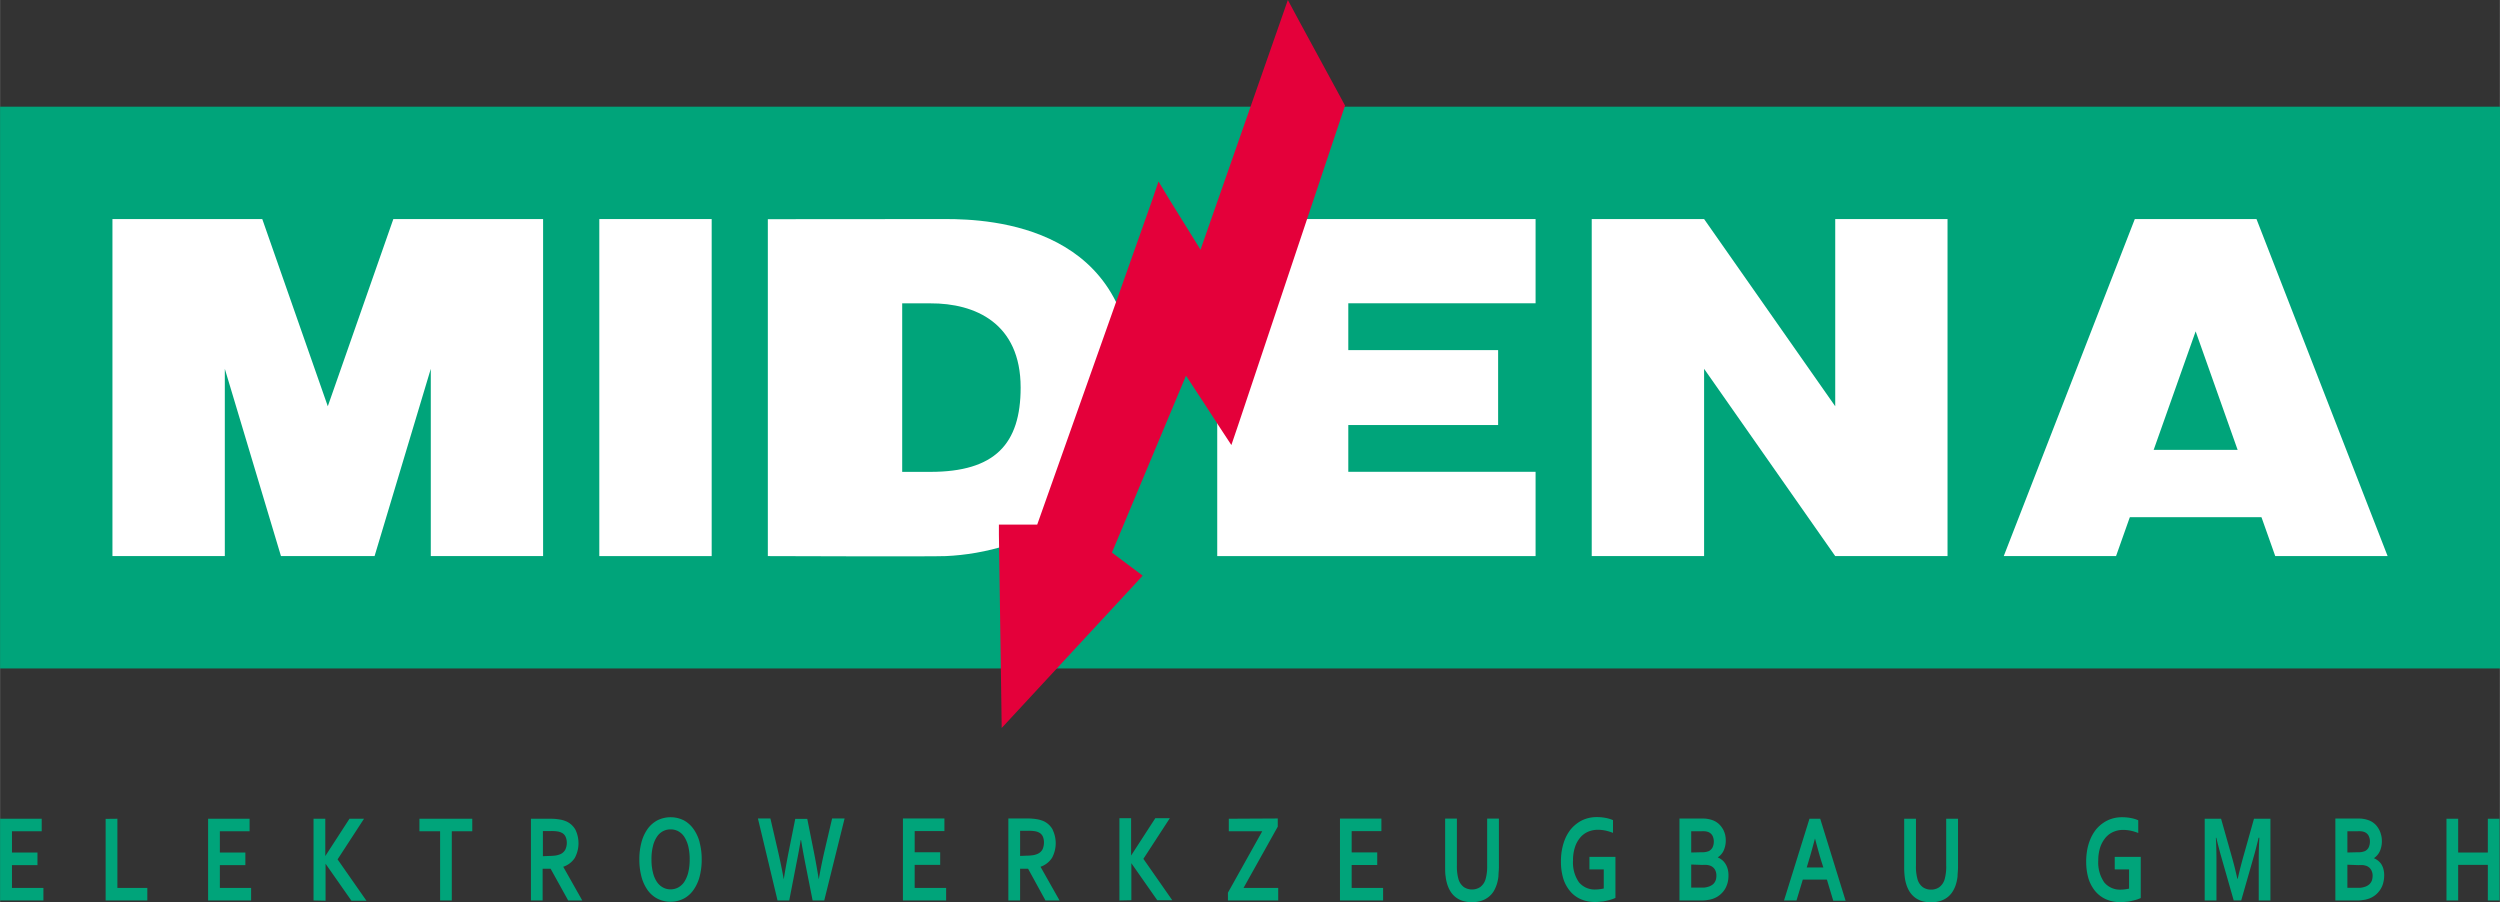
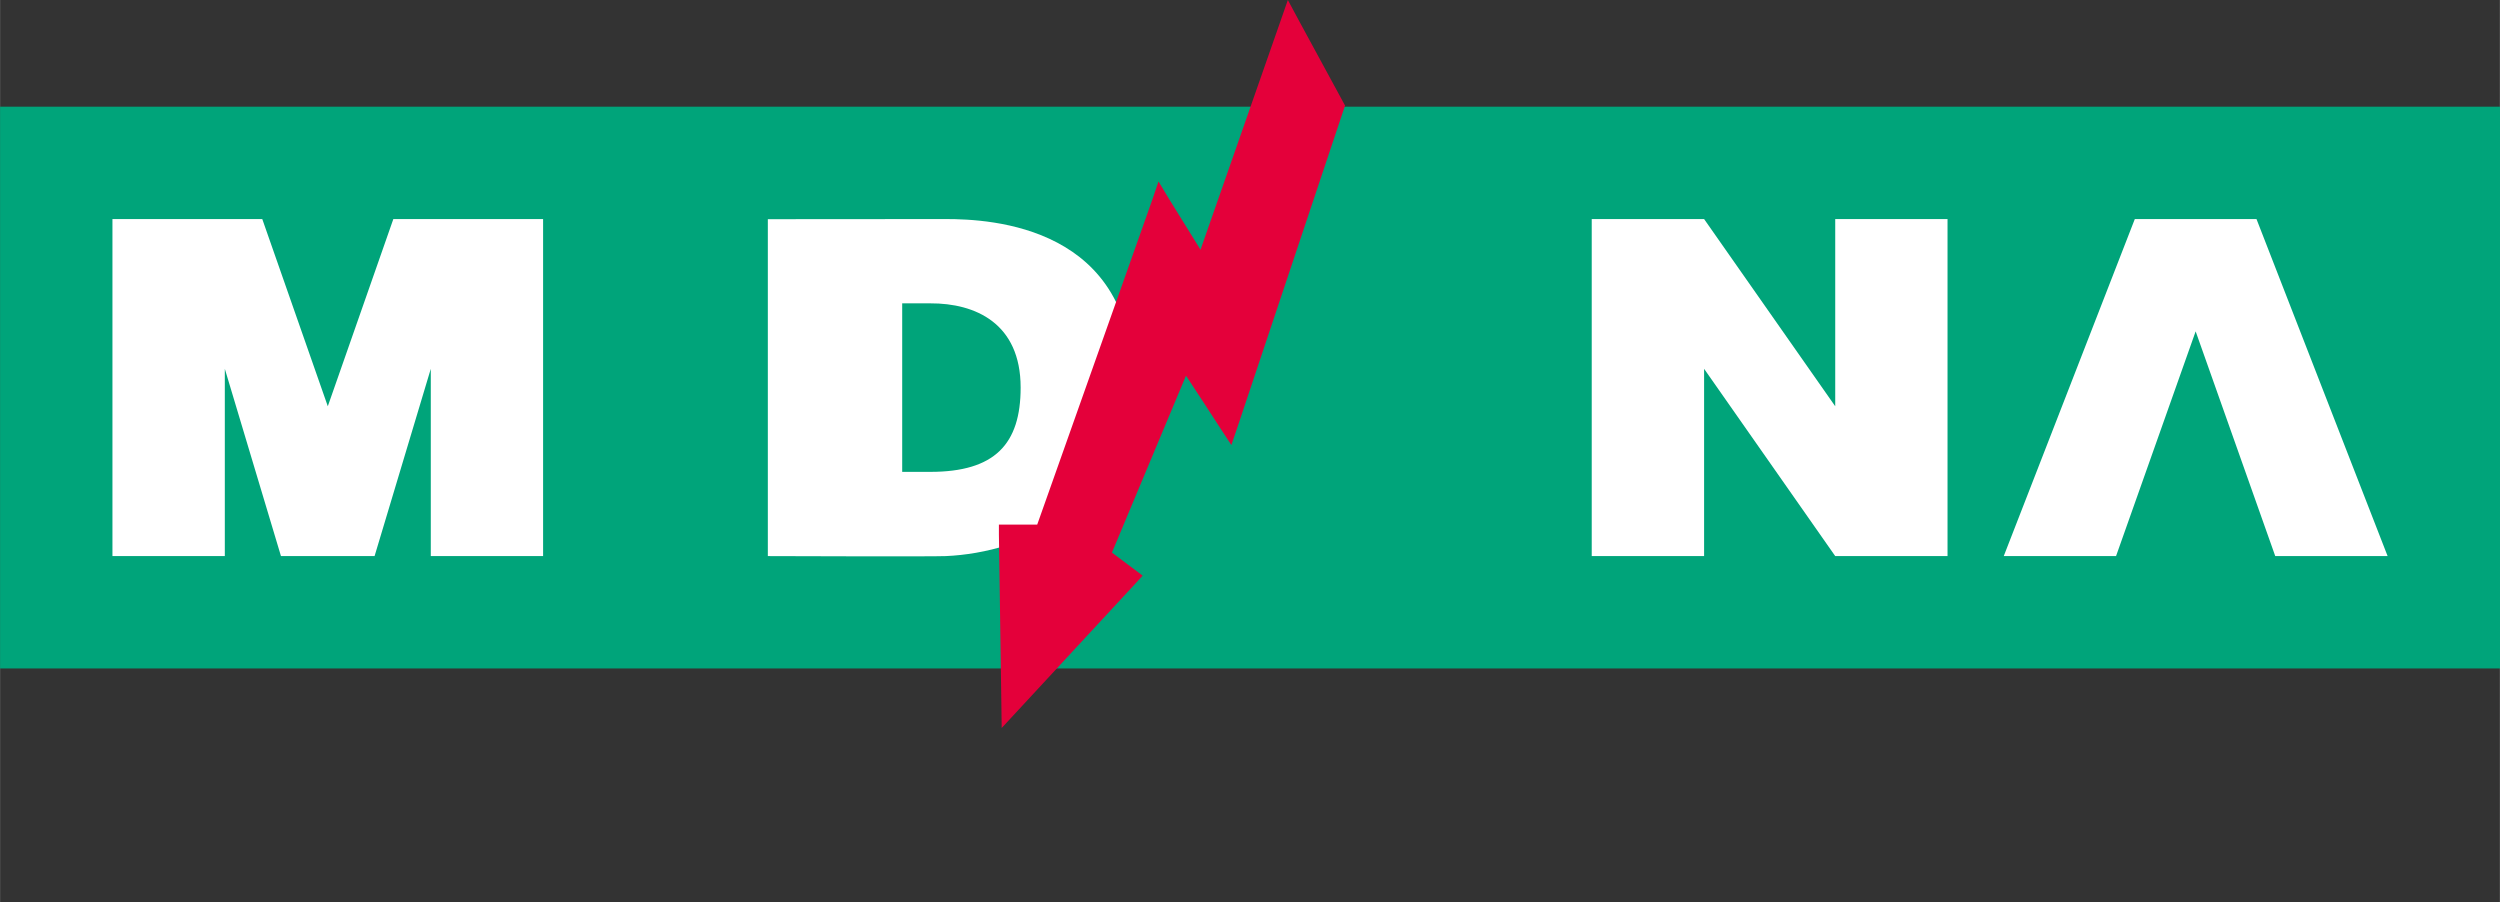
<svg xmlns="http://www.w3.org/2000/svg" width="133.5mm" height="48.18mm" viewBox="0 0 378.42 136.58">
  <rect x="0" y="0" width="378.42" height="136.58" fill="#333333" stroke="none" />
  <g id="Ebene_2" data-name="Ebene 2">
    <g id="Ebene_1-2" data-name="Ebene 1">
      <polygon points="0 16.15 0 101.19 378.43 101.19 378.43 16.15 0 16.15 0 16.15" style="fill:#00a47a" />
      <path d="M136.56,49.61V75.12h4.25c9.78,0,13.68-4.21,13.68-12.76,0-9.74-6.87-12.78-13.68-12.75Zm6.59-12.76c6.8,0,28.73,1,28.35,25.51-.29,18-16.51,25-28.35,25.51-1.78.09-26.93,0-26.93,0v-51Z" transform="translate(0 -3.69)" style="fill:#fff" />
      <polygon points="17.01 33.16 39.69 33.16 49.61 61.5 59.53 33.16 82.2 33.16 82.2 84.18 65.2 84.18 65.2 55.83 56.69 84.18 42.52 84.18 34.02 55.83 34.02 84.18 17.01 84.18 17.01 33.16 17.01 33.16" style="fill:#fff" />
-       <polygon points="90.71 33.16 107.72 33.16 107.72 84.18 90.71 84.18 90.71 33.16 90.71 33.16" style="fill:#fff" />
-       <polygon points="232.44 84.18 184.25 84.18 184.25 33.16 232.44 33.16 232.44 45.91 204.09 45.91 204.09 53 226.77 53 226.77 64.34 204.09 64.34 204.09 71.42 232.44 71.42 232.44 84.18 232.44 84.18" style="fill:#fff" />
      <path d="M177,33.88l4.72,7.61L193.82,6.9l1.12-3.21,1.61,3,6.74,12.41.31.57-.21.62-16,47.83-1,2.94-1.7-2.59q-2.58-4-5.17-7.91-5.6,13.4-11.21,26.78l3.32,2.49,1.33,1L171.89,92l-17.72,19.14-2.55,2.75-.05-3.75-.37-25.51,0-1.53H157q8.68-24.48,17.36-49l1-2.94L177,33.88Z" transform="translate(0 -3.69)" style="fill:#e4003a" />
      <polygon points="240.94 33.16 257.95 33.16 277.8 61.5 277.8 33.16 294.8 33.16 294.8 84.18 277.8 84.18 257.95 55.83 257.95 84.18 240.94 84.18 240.94 33.16 240.94 33.16" style="fill:#fff" />
      <polygon points="303.31 84.18 320.31 84.18 332.36 50.16 344.41 84.18 361.42 84.18 341.57 33.16 323.15 33.16 303.31 84.18 303.31 84.18" style="fill:#fff" />
-       <polygon points="318.26 68.1 318.26 78.29 346.46 78.29 346.46 68.1 318.26 68.1 318.26 68.1" style="fill:#fff" />
-       <path d="M1.8,134.65H5.66v-1.91H1.8v-3.21H6.3v-1.9H0V140H6.56v-1.9H1.8v-3.49Zm14.18-7V140h6.31v-1.9H17.76V127.63Zm17.29,7h3.86v-1.91H33.27v-3.21h4.5v-1.9H31.49V140H38v-1.9H33.27v-3.49Zm16,5.39v-5.6h0l3.92,5.6h2.27l-4.37-6.26,4-6.15h-2.2l-3.66,5.65h0v-5.65H47.45V140Zm19.09-10.51h3.12v-1.9h-8v1.9h3.13V140h1.77V129.53Zm18.74-.23a3,3,0,0,0-1.32-1.24,4.18,4.18,0,0,0-1.08-.32,8.23,8.23,0,0,0-1.36-.11H80.36V140h1.77v-4.8h1.21L86,140h2.13l-2.88-5.1v0A3.36,3.36,0,0,0,87,133.56a4.71,4.71,0,0,0,.1-4.26Zm-4.93,4v-3.81h1.26a6.07,6.07,0,0,1,1,.07,2,2,0,0,1,.64.22,1.25,1.25,0,0,1,.55.61,2.23,2.23,0,0,1,.17.88,2.44,2.44,0,0,1-.21,1,1.55,1.55,0,0,1-.74.71,3,3,0,0,1-.71.21,7.51,7.51,0,0,1-1,.07Zm22,2.48a4.83,4.83,0,0,1-.6,1.41,2.68,2.68,0,0,1-.91.84,2.43,2.43,0,0,1-1.16.29,2.4,2.4,0,0,1-1.16-.29,2.59,2.59,0,0,1-.91-.84,4.35,4.35,0,0,1-.6-1.41,7.83,7.83,0,0,1-.22-2,7.72,7.72,0,0,1,.22-2,4.31,4.31,0,0,1,.6-1.42,2.5,2.5,0,0,1,.91-.84,2.4,2.4,0,0,1,1.16-.28,2.43,2.43,0,0,1,1.16.28,2.58,2.58,0,0,1,.91.84,4.78,4.78,0,0,1,.6,1.42,8.2,8.2,0,0,1,.22,2,8.32,8.32,0,0,1-.22,2Zm1.73-4.58a6.16,6.16,0,0,0-.92-2,4.28,4.28,0,0,0-1.48-1.33,4.49,4.49,0,0,0-4,0A4.4,4.4,0,0,0,98,129.2a6.36,6.36,0,0,0-.91,2,10,10,0,0,0-.32,2.6,10.12,10.12,0,0,0,.32,2.6,6.36,6.36,0,0,0,.91,2,4.26,4.26,0,0,0,1.49,1.32,4.41,4.41,0,0,0,4,0,4.15,4.15,0,0,0,1.48-1.32,6.16,6.16,0,0,0,.92-2,10.12,10.12,0,0,0,.32-2.6,10,10,0,0,0-.32-2.6Zm15.35-.34c.19,1.13.4,2.32.65,3.58L123,140h1.76l3.08-12.41h-1.89l-1.17,5c-.3,1.32-.59,2.72-.85,4.21h0c-.22-1.36-.46-2.74-.74-4.15l-1-5h-1.82l-1,5c-.28,1.42-.53,2.8-.74,4.15h0c-.22-1.26-.51-2.66-.86-4.21l-1.16-5h-1.89L117.69,140h1.77l1.08-5.56c.25-1.23.47-2.43.66-3.58Zm17.2,3.75h3.86v-1.91h-3.86v-3.21h4.5v-1.9h-6.28V140h6.54v-1.9h-4.76v-3.49Zm20.88-5.35a3,3,0,0,0-1.31-1.24,4.18,4.18,0,0,0-1.08-.32,8.32,8.32,0,0,0-1.36-.11h-2.95V140h1.78v-4.8h1.21l2.63,4.8h2.13l-2.88-5.1v0a3.38,3.38,0,0,0,1.74-1.35,4.67,4.67,0,0,0,.09-4.26Zm-4.92,4v-3.81h1.26a6.17,6.17,0,0,1,1,.07,2,2,0,0,1,.64.22,1.25,1.25,0,0,1,.55.61,2.23,2.23,0,0,1,.16.88,2.61,2.61,0,0,1-.2,1,1.53,1.53,0,0,1-.75.71,2.86,2.86,0,0,1-.71.21,7.24,7.24,0,0,1-1,.07Zm16.84,6.7v-5.6h0l3.92,5.6h2.27l-4.37-6.26,4-6.15h-2.2l-3.66,5.65h0v-5.65h-1.77V140ZM186,127.63v1.9h5.06l-5.19,9.29V140h7.61v-1.9h-5.25l5.18-9.27v-1.24Zm18.6,7h3.87v-1.91H204.6v-3.21h4.5v-1.9h-6.27V140h6.53v-1.9H204.6v-3.49Zm19.57,5.44a3.49,3.49,0,0,0,1.09-.55,3.36,3.36,0,0,0,.81-.87,5,5,0,0,0,.52-1.17,6.15,6.15,0,0,0,.23-1.15c0-.42.07-.89.07-1.41v-7.31h-1.78v7.11a7,7,0,0,1-.24,2.06,2.28,2.28,0,0,1-.81,1.19,2.26,2.26,0,0,1-2.48,0,2.28,2.28,0,0,1-.81-1.19,7,7,0,0,1-.24-2.06v-7.11h-1.78v7.31c0,.52,0,1,.07,1.41a6.15,6.15,0,0,0,.23,1.15,4.62,4.62,0,0,0,.52,1.17,3.33,3.33,0,0,0,1.86,1.42,4.82,4.82,0,0,0,1.37.19,4.88,4.88,0,0,0,1.37-.19Zm18.56-1.88a3.7,3.7,0,0,1-.57.1,4.7,4.7,0,0,1-.63.05,3.09,3.09,0,0,1-2.53-1.1,5.22,5.22,0,0,1-.89-3.3,6.11,6.11,0,0,1,.29-2,4.3,4.3,0,0,1,.79-1.45,3.24,3.24,0,0,1,1.19-.89,3.65,3.65,0,0,1,1.47-.3,5.74,5.74,0,0,1,1.17.12,7.1,7.1,0,0,1,1.14.35v-1.93a5,5,0,0,0-1.08-.33,6.91,6.91,0,0,0-1.39-.13,5.19,5.19,0,0,0-1.55.23,4.78,4.78,0,0,0-1.32.65,5.53,5.53,0,0,0-1.08,1,6.41,6.41,0,0,0-.8,1.35,8.05,8.05,0,0,0-.49,1.62,9.22,9.22,0,0,0-.17,1.85,8.84,8.84,0,0,0,.32,2.49,5.44,5.44,0,0,0,1,1.94,4.41,4.41,0,0,0,1.62,1.27,5.38,5.38,0,0,0,2.27.45,6.51,6.51,0,0,0,.88-.06c.29,0,.58-.08.86-.14s.53-.13.75-.2a5.67,5.67,0,0,0,.55-.22V133.4h-3.94v1.9h2.17v2.91ZM261.12,130a3.17,3.17,0,0,0-.35-.85,3.25,3.25,0,0,0-.6-.74,2.92,2.92,0,0,0-.85-.53,4.46,4.46,0,0,0-1.74-.28h-3.36V140h3.53a5,5,0,0,0,.58-.05l.47-.07.4-.11a3.35,3.35,0,0,0,1.18-.65,3.5,3.5,0,0,0,.76-.89,3.91,3.91,0,0,0,.39-1,4.24,4.24,0,0,0,.11-1,3.6,3.6,0,0,0-.12-1,2.91,2.91,0,0,0-.33-.76,2.41,2.41,0,0,0-.51-.59,2.83,2.83,0,0,0-.67-.4v0a2.48,2.48,0,0,0,.94-1.12,3.72,3.72,0,0,0,.28-1.48,4,4,0,0,0-.11-.9Zm-3.45,4.62a7.1,7.1,0,0,1,.72,0,3.06,3.06,0,0,1,.5.12,1.42,1.42,0,0,1,.7.59,1.78,1.78,0,0,1,.22.91,2.6,2.6,0,0,1-.06.56,1.61,1.61,0,0,1-.22.48,1.36,1.36,0,0,1-.4.39,1.91,1.91,0,0,1-.61.27,2.75,2.75,0,0,1-.57.11c-.23,0-.49,0-.8,0H256v-3.49ZM256,132.74v-3.21h1.46a3.9,3.9,0,0,1,.64,0,2.07,2.07,0,0,1,.46.1,1.25,1.25,0,0,1,.66.57,1.93,1.93,0,0,1,.2.88,2.08,2.08,0,0,1-.17.85,1.35,1.35,0,0,1-.57.59,2.51,2.51,0,0,1-1.08.18Zm21.5,7.3h1.87l-3.84-12.41H273.9L270.05,140h1.89l.95-3.16h3.65l.95,3.16Zm-2.76-9.42c.34,1.29.64,2.38.9,3.25L276,135h-2.51l.33-1.11c.27-.87.57-2,.91-3.25Zm18.93,9.47a3.61,3.61,0,0,0,1.09-.55,3.32,3.32,0,0,0,.8-.87,4.64,4.64,0,0,0,.53-1.17,7.08,7.08,0,0,0,.23-1.15c0-.42.07-.89.07-1.41v-7.31H294.6v7.11a7,7,0,0,1-.24,2.06,2.28,2.28,0,0,1-.81,1.19,2.14,2.14,0,0,1-1.24.37,2.19,2.19,0,0,1-1.25-.37,2.27,2.27,0,0,1-.8-1.19,7,7,0,0,1-.24-2.06v-7.11h-1.78v7.31a12.08,12.08,0,0,0,.07,1.41,6.15,6.15,0,0,0,.23,1.15,4.62,4.62,0,0,0,.52,1.17,3.46,3.46,0,0,0,.79.87,3.39,3.39,0,0,0,1.07.55,4.77,4.77,0,0,0,1.37.19,4.88,4.88,0,0,0,1.37-.19Zm28.58-1.88a4.19,4.19,0,0,1-.57.1,4.7,4.7,0,0,1-.63.05,3.08,3.08,0,0,1-2.53-1.1,5.28,5.28,0,0,1-.9-3.3,6.39,6.39,0,0,1,.29-2,4.5,4.5,0,0,1,.8-1.45,3.24,3.24,0,0,1,1.19-.89,3.61,3.61,0,0,1,1.47-.3,5.64,5.64,0,0,1,1.16.12,6.53,6.53,0,0,1,1.14.35v-1.93a5,5,0,0,0-1.08-.33,6.81,6.81,0,0,0-1.38-.13,5.14,5.14,0,0,0-1.55.23,4.78,4.78,0,0,0-1.32.65,5.27,5.27,0,0,0-1.08,1,6.41,6.41,0,0,0-.8,1.35,8.06,8.06,0,0,0-.5,1.62,10,10,0,0,0-.17,1.85,9.22,9.22,0,0,0,.32,2.49,5.61,5.61,0,0,0,1,1.94,4.53,4.53,0,0,0,1.63,1.27,5.31,5.31,0,0,0,2.27.45,6.62,6.62,0,0,0,.88-.06c.29,0,.58-.08.85-.14s.53-.13.76-.2a5.67,5.67,0,0,0,.55-.22V133.4h-3.94v1.9h2.17v2.91Zm16.42-1.5c-.25-1.13-.51-2.19-.79-3.17l-1.67-5.91h-2.48V140h1.78v-6.29q0-1.49-.09-3.21h.07c.08.36.17.75.29,1.19s.22.87.34,1.3l2,7h1.14l2-7c.12-.43.23-.86.34-1.3s.21-.83.29-1.19H342q-.09,1.83-.09,3.21V140h1.77V127.63h-2.49l-1.67,5.94c-.31,1.12-.57,2.17-.79,3.14ZM360.41,130a2.88,2.88,0,0,0-.35-.85,2.85,2.85,0,0,0-1.45-1.27,4.4,4.4,0,0,0-1.73-.28h-3.37V140H357a4.65,4.65,0,0,0,.58-.05l.48-.07.39-.11a3.39,3.39,0,0,0,1.19-.65,3.66,3.66,0,0,0,.75-.89,3.3,3.3,0,0,0,.39-1,4.28,4.28,0,0,0,.12-1,3.6,3.6,0,0,0-.12-1,2.63,2.63,0,0,0-.34-.76A2.41,2.41,0,0,0,360,134a2.77,2.77,0,0,0-.66-.4v0a2.52,2.52,0,0,0,.93-1.12,3.72,3.72,0,0,0,.28-1.48,3.47,3.47,0,0,0-.11-.9ZM357,134.65a7.18,7.18,0,0,1,.73,0,2.93,2.93,0,0,1,.49.12,1.37,1.37,0,0,1,.7.59,1.78,1.78,0,0,1,.23.91,2.6,2.6,0,0,1-.07.56,1.4,1.4,0,0,1-.22.48,1.36,1.36,0,0,1-.4.39,1.81,1.81,0,0,1-.61.27,2.75,2.75,0,0,1-.57.11c-.22,0-.49,0-.8,0h-1.15v-3.49Zm-1.67-1.91v-3.21h1.45a3.9,3.9,0,0,1,.64,0,1.85,1.85,0,0,1,.46.1,1.22,1.22,0,0,1,.66.57,1.81,1.81,0,0,1,.2.88,2.08,2.08,0,0,1-.17.85,1.25,1.25,0,0,1-.57.59,2.45,2.45,0,0,1-1.08.18Zm16.77-5.11h-1.77V140h1.77v-5.39h4.49V140h1.77V127.63h-1.77v5.11h-4.49v-5.11Z" transform="translate(0 -3.69)" style="fill:#00a47a" />
    </g>
  </g>
</svg>